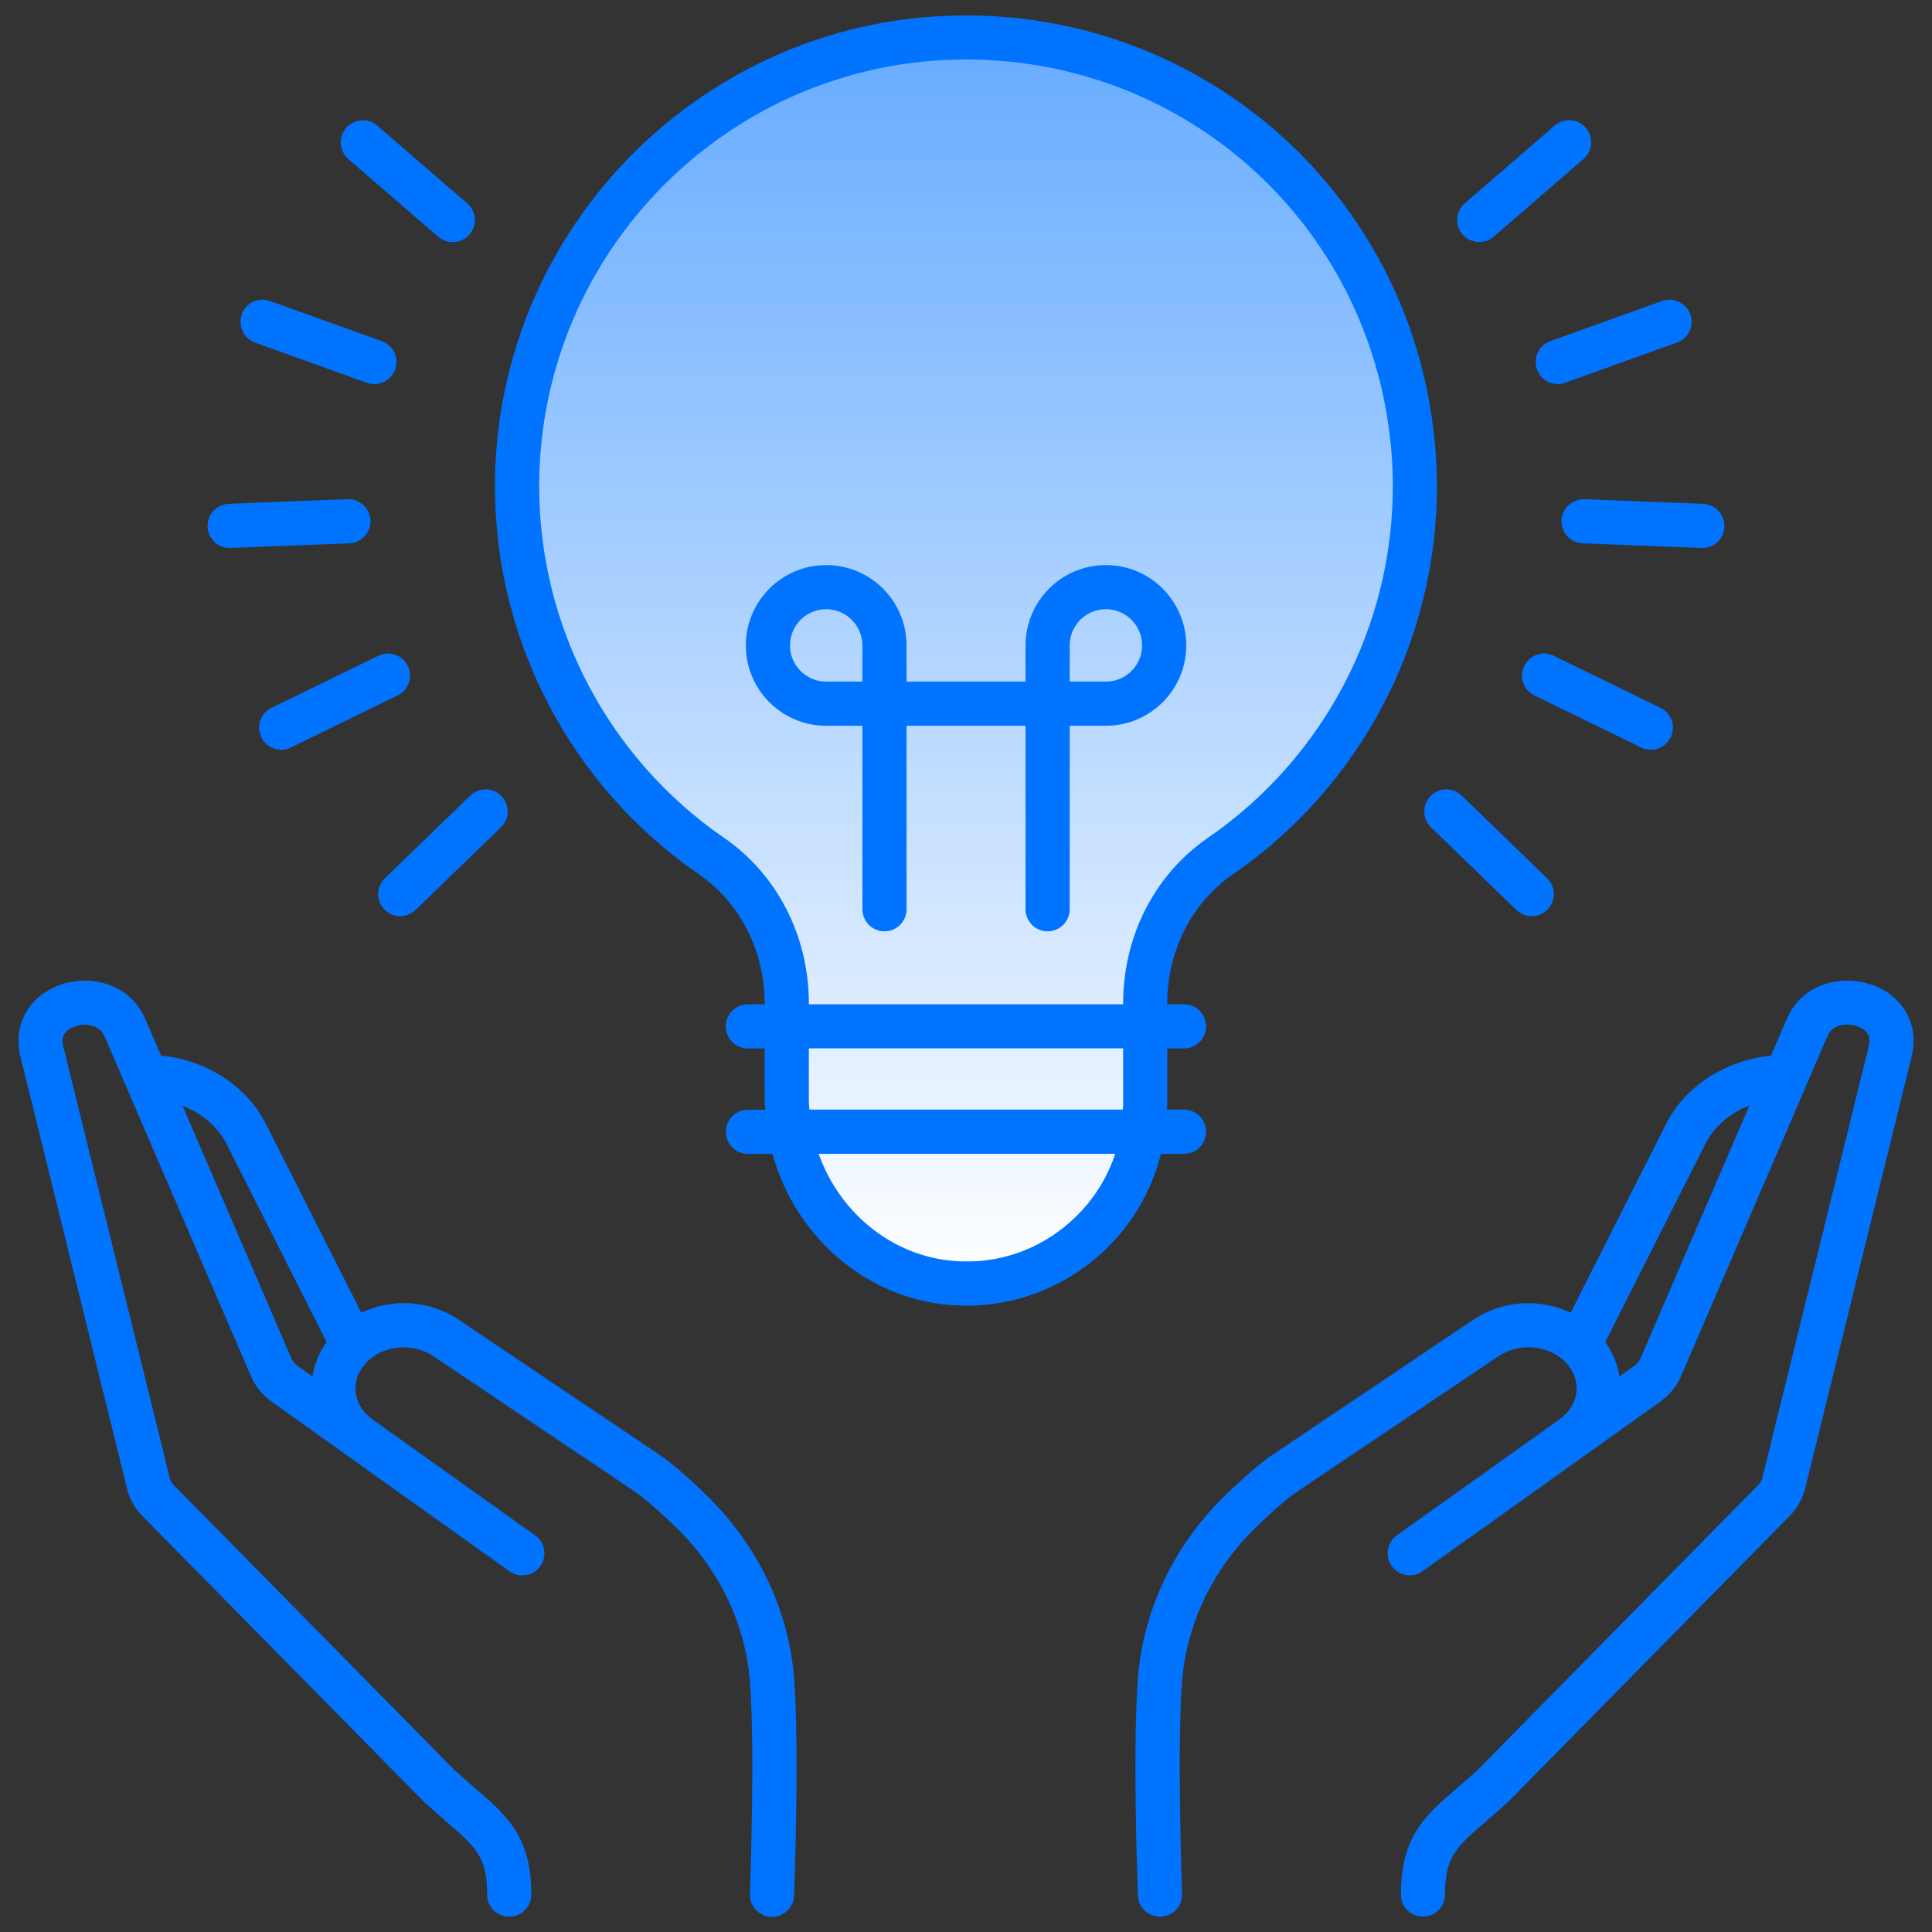
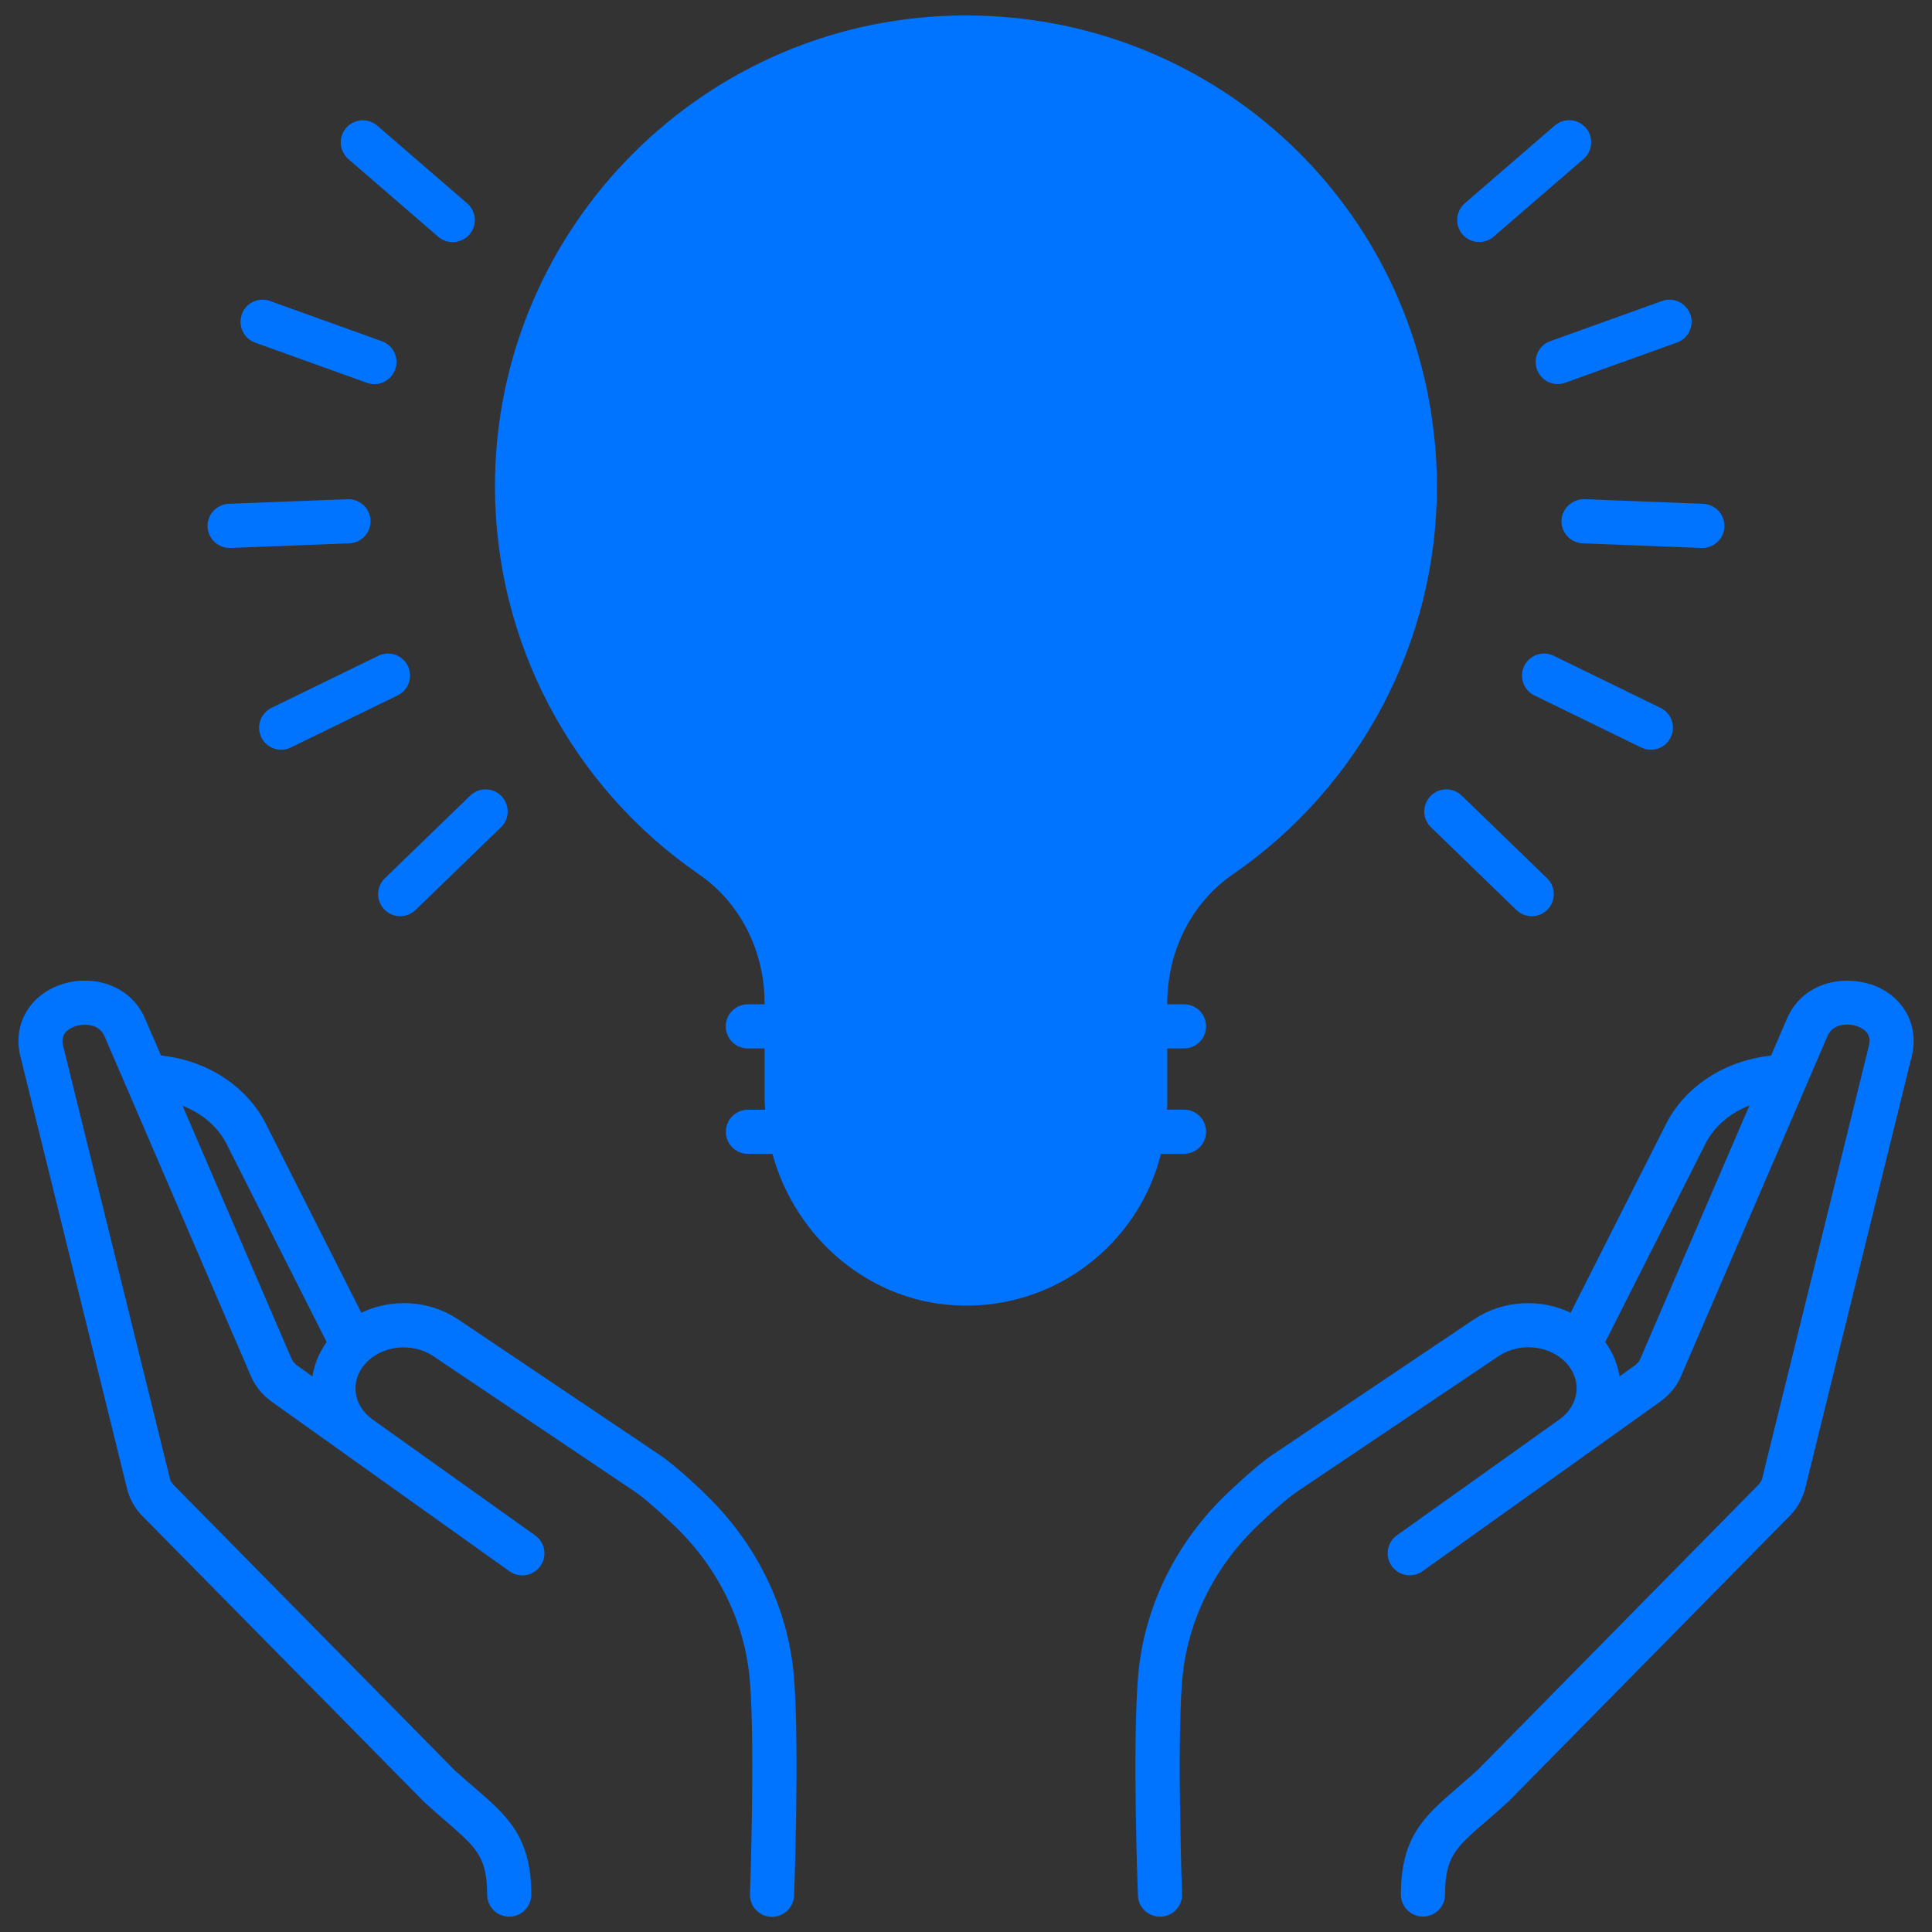
<svg xmlns="http://www.w3.org/2000/svg" width="100" height="100" viewBox="0 0 100 100" fill="none">
  <rect x="0" y="0" width="100" height="100" fill="#333333" stroke="none" />
  <path d="M37.256 44.539L32.25 39.532L29.974 36.346L28.609 33.16L27.243 27.699V24.058L28.154 18.141L32.25 10.403L38.167 4.941L48.18 2.21L55.917 3.121L65.02 6.762L70.937 15.41L73.213 25.423L70.937 34.071L65.475 42.263L60.924 45.905L59.103 51.366V57.283L57.738 61.835L54.097 65.476L48.18 66.386L44.539 64.566L40.898 60.014L40.442 54.552L39.987 48.636L37.256 44.539Z" fill="#0073FF" />
-   <path d="M37.256 44.539L32.25 39.532L29.974 36.346L28.609 33.16L27.243 27.699V24.058L28.154 18.141L32.25 10.403L38.167 4.941L48.18 2.21L55.917 3.121L65.02 6.762L70.937 15.41L73.213 25.423L70.937 34.071L65.475 42.263L60.924 45.905L59.103 51.366V57.283L57.738 61.835L54.097 65.476L48.18 66.386L44.539 64.566L40.898 60.014L40.442 54.552L39.987 48.636L37.256 44.539Z" fill="url(#paint0_linear_1146_6767)" />
-   <path d="M96.826 51.008C95.333 50.5 93.319 50.931 92.538 52.745L91.702 54.686C89.359 54.925 87.277 56.222 86.278 58.202L81.32 68.012C79.767 67.252 77.821 67.325 76.311 68.336L65.908 75.33C65.366 75.697 64.619 76.328 63.625 77.267C60.886 79.853 59.226 83.266 58.948 86.876C58.667 90.525 58.935 97.8 58.948 98.107C58.97 98.696 59.452 99.156 60.041 99.156H60.083C60.685 99.135 61.159 98.627 61.133 98.026C61.133 97.949 60.86 90.567 61.133 87.042C61.368 83.974 62.789 81.068 65.135 78.858C66.245 77.808 66.838 77.347 67.137 77.147L77.54 70.153C78.67 69.394 80.287 69.577 81.15 70.563C81.529 70.998 81.704 71.531 81.644 72.065C81.576 72.628 81.26 73.144 80.744 73.511L72.334 79.507C71.843 79.856 71.728 80.539 72.078 81.03C72.428 81.521 73.111 81.636 73.601 81.286L82.007 75.291L82.011 75.287L85.899 72.513C86.377 72.171 86.748 71.719 86.97 71.199L93.447 56.161C93.447 56.157 93.451 56.153 93.451 56.148L94.548 53.601C94.842 52.918 95.657 52.906 96.127 53.068C96.519 53.2 96.946 53.495 96.779 54.152L91.258 76.54C91.215 76.681 91.13 76.818 90.981 76.959L76.545 91.62C76.161 91.97 75.807 92.277 75.483 92.559C73.784 94.022 72.56 95.076 72.56 98.059C72.56 98.665 73.046 99.151 73.652 99.151C74.258 99.151 74.745 98.665 74.745 98.059C74.745 96.079 75.333 95.572 76.908 94.215C77.249 93.92 77.621 93.6 78.06 93.195L92.509 78.52C92.91 78.145 93.2 77.671 93.366 77.112L98.896 54.685C99.31 53.072 98.461 51.553 96.831 50.998L96.826 51.008ZM84.956 70.341C84.892 70.491 84.776 70.627 84.623 70.734L83.787 71.331C83.701 70.666 83.437 70.034 83.031 69.467L88.224 59.188C88.706 58.232 89.585 57.511 90.644 57.131L84.951 70.342L84.956 70.341ZM36.376 77.267C35.381 76.328 34.635 75.692 34.093 75.33L23.69 68.336C22.179 67.32 20.233 67.252 18.68 68.012L13.722 58.202C12.719 56.222 10.641 54.912 8.299 54.681L7.462 52.744C6.682 50.935 4.668 50.496 3.174 51.008C1.544 51.562 0.695 53.077 1.109 54.686L6.656 77.169C6.81 77.681 7.1 78.15 7.471 78.5L21.992 93.238C22.393 93.605 22.764 93.925 23.101 94.219C24.675 95.576 25.264 96.088 25.264 98.064C25.264 98.67 25.751 99.156 26.357 99.156C26.963 99.156 27.449 98.67 27.449 98.064C27.449 95.086 26.224 94.028 24.526 92.564C24.202 92.282 23.843 91.975 23.502 91.668L8.995 76.939C8.875 76.828 8.79 76.691 8.76 76.597L3.221 54.153C3.055 53.504 3.486 53.209 3.874 53.077C4.348 52.915 5.154 52.928 5.453 53.611L6.55 56.158C6.55 56.162 6.554 56.166 6.554 56.166L13.031 71.204C13.253 71.724 13.624 72.177 14.102 72.518L17.994 75.292L17.998 75.296L26.404 81.291C26.899 81.641 27.577 81.526 27.927 81.035C28.277 80.544 28.162 79.862 27.671 79.512L19.261 73.517C18.745 73.15 18.429 72.638 18.361 72.07C18.301 71.532 18.471 71.003 18.856 70.568C19.718 69.582 21.339 69.399 22.465 70.159L32.868 77.152C33.167 77.353 33.756 77.814 34.87 78.867C37.212 81.078 38.633 83.988 38.868 87.052C39.141 90.576 38.868 97.958 38.868 98.035C38.846 98.637 39.316 99.144 39.917 99.166H39.96C40.545 99.166 41.027 98.705 41.053 98.116C41.065 97.809 41.33 90.534 41.053 86.886C40.775 83.276 39.115 79.867 36.376 77.281L36.376 77.267ZM15.373 70.734C15.219 70.627 15.108 70.491 15.04 70.337L9.356 57.144C10.406 57.528 11.289 58.236 11.771 59.188L16.964 69.467C16.559 70.034 16.294 70.666 16.209 71.332L15.373 70.734ZM61.285 59.669C61.891 59.669 62.378 59.183 62.378 58.577C62.378 57.971 61.891 57.485 61.285 57.485H60.351C60.355 57.374 60.368 57.267 60.368 57.156V54.216H61.285C61.891 54.216 62.378 53.73 62.378 53.124C62.378 52.518 61.891 52.032 61.285 52.032H60.368V51.929C60.368 49.198 61.644 46.689 63.782 45.217C70.387 40.669 74.325 33.176 74.325 25.175C74.325 24.368 74.283 23.545 74.202 22.73C74.197 22.7 74.193 22.674 74.189 22.644C72.904 10.21 62.518 0.849 49.995 0.849C36.58 0.849 25.669 11.764 25.669 25.175C25.669 33.18 29.611 40.674 36.212 45.218C38.35 46.69 39.626 49.199 39.626 51.93V52.032H38.709C38.103 52.032 37.616 52.519 37.616 53.125C37.616 53.73 38.103 54.217 38.709 54.217H39.626V56.824C39.626 57.046 39.643 57.268 39.66 57.49H38.713C38.107 57.49 37.621 57.976 37.621 58.582C37.621 59.188 38.107 59.674 38.713 59.674H40.019C41.222 64.129 45.165 67.457 49.837 67.53H50.003C52.743 67.53 55.32 66.476 57.274 64.552C58.657 63.19 59.596 61.509 60.052 59.674H61.285L61.285 59.669ZM37.459 43.416C31.447 39.277 27.858 32.455 27.858 25.171C27.858 12.963 37.792 3.029 50 3.029C61.427 3.029 70.896 11.588 72.026 22.942C72.031 22.968 72.035 22.998 72.039 23.023C72.108 23.74 72.142 24.462 72.142 25.17C72.142 32.454 68.553 39.276 62.541 43.415C59.81 45.293 58.184 48.476 58.184 51.928V52.03H41.816V51.928C41.816 48.476 40.187 45.297 37.46 43.415L37.459 43.416ZM41.816 56.82V54.212H58.184V57.152C58.184 57.263 58.171 57.37 58.166 57.481H41.846C41.829 57.259 41.812 57.041 41.812 56.815L41.816 56.82ZM55.743 62.99C54.169 64.543 52.069 65.396 49.872 65.341C46.39 65.285 43.424 62.921 42.302 59.67H57.792C57.395 60.911 56.703 62.047 55.743 62.99ZM44.688 37.516V47.061C44.688 47.667 45.174 48.154 45.78 48.154C46.386 48.154 46.872 47.667 46.872 47.061V37.516H53.132V47.061C53.132 47.667 53.618 48.154 54.224 48.154C54.83 48.154 55.317 47.667 55.317 47.061V37.516H57.241C59.507 37.516 61.35 35.673 61.35 33.407C61.35 31.141 59.507 29.298 57.241 29.298C54.975 29.298 53.132 31.141 53.132 33.407V35.331H46.872V33.407C46.872 31.141 45.029 29.298 42.763 29.298C40.497 29.298 38.654 31.141 38.654 33.407C38.654 35.673 40.497 37.516 42.763 37.516H44.688ZM55.317 33.407C55.317 32.349 56.179 31.482 57.241 31.482C58.299 31.482 59.166 32.344 59.166 33.407C59.166 34.465 58.304 35.331 57.241 35.331H55.317V33.407ZM40.839 33.407C40.839 32.349 41.701 31.482 42.763 31.482C43.821 31.482 44.687 32.344 44.687 33.407V35.331H42.763C41.705 35.331 40.839 34.469 40.839 33.407ZM75.738 12.102C75.346 11.645 75.397 10.954 75.849 10.561L80.504 6.537C80.961 6.145 81.648 6.192 82.045 6.648C82.437 7.105 82.386 7.796 81.934 8.189L77.279 12.213C77.074 12.392 76.818 12.477 76.562 12.477C76.255 12.477 75.952 12.349 75.734 12.102H75.738ZM80.253 17.708L86.043 15.626C86.606 15.421 87.234 15.716 87.443 16.283C87.647 16.851 87.353 17.478 86.785 17.683L80.995 19.765C80.876 19.808 80.748 19.829 80.628 19.829C80.18 19.829 79.762 19.552 79.6 19.104C79.395 18.536 79.689 17.909 80.257 17.704L80.253 17.708ZM82.007 25.888L88.155 26.127C88.757 26.153 89.226 26.656 89.205 27.262C89.184 27.851 88.697 28.312 88.113 28.312H88.07L81.921 28.073C81.32 28.047 80.85 27.544 80.871 26.938C80.897 26.332 81.435 25.871 82.007 25.888ZM85.928 36.684C86.47 36.948 86.696 37.601 86.431 38.143C86.244 38.531 85.855 38.758 85.45 38.758C85.288 38.758 85.126 38.723 84.972 38.647L79.442 35.95C78.9 35.685 78.674 35.032 78.939 34.49C79.203 33.949 79.852 33.722 80.398 33.987L85.928 36.684ZM74.078 41.241C74.496 40.806 75.187 40.797 75.623 41.215L80.043 45.495C80.478 45.913 80.487 46.605 80.069 47.04C79.856 47.262 79.57 47.373 79.284 47.373C79.011 47.373 78.738 47.27 78.524 47.066L74.104 42.786C73.668 42.367 73.66 41.676 74.078 41.241ZM18.065 8.193C17.609 7.8 17.558 7.109 17.954 6.652C18.351 6.196 19.038 6.149 19.495 6.542L24.15 10.565C24.607 10.958 24.658 11.649 24.261 12.106C24.044 12.353 23.741 12.481 23.433 12.481C23.177 12.481 22.925 12.396 22.716 12.217L18.061 8.193H18.065ZM12.561 16.283C12.766 15.716 13.393 15.421 13.96 15.626L19.751 17.708C20.318 17.913 20.613 18.536 20.408 19.108C20.246 19.552 19.828 19.833 19.38 19.833C19.256 19.833 19.132 19.812 19.012 19.769L13.222 17.687C12.655 17.482 12.36 16.859 12.565 16.287L12.561 16.283ZM10.794 27.262C10.769 26.661 11.238 26.153 11.844 26.127L17.993 25.888C18.599 25.871 19.102 26.332 19.128 26.938C19.153 27.54 18.684 28.047 18.078 28.073L11.929 28.312H11.887C11.302 28.312 10.82 27.851 10.794 27.262ZM20.561 35.95L15.031 38.647C14.878 38.724 14.716 38.758 14.553 38.758C14.148 38.758 13.76 38.532 13.572 38.143C13.308 37.601 13.534 36.948 14.076 36.684L19.606 33.987C20.152 33.723 20.805 33.949 21.065 34.491C21.329 35.033 21.103 35.685 20.561 35.95ZM19.93 47.039C19.512 46.604 19.52 45.913 19.956 45.495L24.376 41.215C24.811 40.797 25.503 40.805 25.921 41.241C26.339 41.676 26.331 42.367 25.895 42.785L21.475 47.065C21.261 47.27 20.988 47.372 20.715 47.372C20.429 47.372 20.143 47.261 19.93 47.039Z" fill="#0073FF" stroke="#0073FF" stroke-width="0.1" />
+   <path d="M96.826 51.008C95.333 50.5 93.319 50.931 92.538 52.745L91.702 54.686C89.359 54.925 87.277 56.222 86.278 58.202L81.32 68.012C79.767 67.252 77.821 67.325 76.311 68.336L65.908 75.33C65.366 75.697 64.619 76.328 63.625 77.267C60.886 79.853 59.226 83.266 58.948 86.876C58.667 90.525 58.935 97.8 58.948 98.107C58.97 98.696 59.452 99.156 60.041 99.156H60.083C60.685 99.135 61.159 98.627 61.133 98.026C61.133 97.949 60.86 90.567 61.133 87.042C61.368 83.974 62.789 81.068 65.135 78.858C66.245 77.808 66.838 77.347 67.137 77.147L77.54 70.153C78.67 69.394 80.287 69.577 81.15 70.563C81.529 70.998 81.704 71.531 81.644 72.065C81.576 72.628 81.26 73.144 80.744 73.511L72.334 79.507C71.843 79.856 71.728 80.539 72.078 81.03C72.428 81.521 73.111 81.636 73.601 81.286L82.007 75.291L82.011 75.287L85.899 72.513C86.377 72.171 86.748 71.719 86.97 71.199L93.447 56.161C93.447 56.157 93.451 56.153 93.451 56.148L94.548 53.601C94.842 52.918 95.657 52.906 96.127 53.068C96.519 53.2 96.946 53.495 96.779 54.152L91.258 76.54C91.215 76.681 91.13 76.818 90.981 76.959L76.545 91.62C76.161 91.97 75.807 92.277 75.483 92.559C73.784 94.022 72.56 95.076 72.56 98.059C72.56 98.665 73.046 99.151 73.652 99.151C74.258 99.151 74.745 98.665 74.745 98.059C74.745 96.079 75.333 95.572 76.908 94.215C77.249 93.92 77.621 93.6 78.06 93.195L92.509 78.52C92.91 78.145 93.2 77.671 93.366 77.112L98.896 54.685C99.31 53.072 98.461 51.553 96.831 50.998L96.826 51.008ZM84.956 70.341C84.892 70.491 84.776 70.627 84.623 70.734L83.787 71.331C83.701 70.666 83.437 70.034 83.031 69.467L88.224 59.188C88.706 58.232 89.585 57.511 90.644 57.131L84.951 70.342L84.956 70.341ZM36.376 77.267C35.381 76.328 34.635 75.692 34.093 75.33L23.69 68.336C22.179 67.32 20.233 67.252 18.68 68.012L13.722 58.202C12.719 56.222 10.641 54.912 8.299 54.681L7.462 52.744C6.682 50.935 4.668 50.496 3.174 51.008C1.544 51.562 0.695 53.077 1.109 54.686L6.656 77.169C6.81 77.681 7.1 78.15 7.471 78.5L21.992 93.238C22.393 93.605 22.764 93.925 23.101 94.219C24.675 95.576 25.264 96.088 25.264 98.064C25.264 98.67 25.751 99.156 26.357 99.156C26.963 99.156 27.449 98.67 27.449 98.064C27.449 95.086 26.224 94.028 24.526 92.564C24.202 92.282 23.843 91.975 23.502 91.668L8.995 76.939C8.875 76.828 8.79 76.691 8.76 76.597L3.221 54.153C3.055 53.504 3.486 53.209 3.874 53.077C4.348 52.915 5.154 52.928 5.453 53.611L6.55 56.158C6.55 56.162 6.554 56.166 6.554 56.166L13.031 71.204C13.253 71.724 13.624 72.177 14.102 72.518L17.994 75.292L17.998 75.296L26.404 81.291C26.899 81.641 27.577 81.526 27.927 81.035C28.277 80.544 28.162 79.862 27.671 79.512L19.261 73.517C18.745 73.15 18.429 72.638 18.361 72.07C18.301 71.532 18.471 71.003 18.856 70.568C19.718 69.582 21.339 69.399 22.465 70.159L32.868 77.152C33.167 77.353 33.756 77.814 34.87 78.867C37.212 81.078 38.633 83.988 38.868 87.052C39.141 90.576 38.868 97.958 38.868 98.035C38.846 98.637 39.316 99.144 39.917 99.166H39.96C40.545 99.166 41.027 98.705 41.053 98.116C41.065 97.809 41.33 90.534 41.053 86.886C40.775 83.276 39.115 79.867 36.376 77.281L36.376 77.267ZM15.373 70.734C15.219 70.627 15.108 70.491 15.04 70.337L9.356 57.144C10.406 57.528 11.289 58.236 11.771 59.188L16.964 69.467C16.559 70.034 16.294 70.666 16.209 71.332L15.373 70.734ZM61.285 59.669C61.891 59.669 62.378 59.183 62.378 58.577C62.378 57.971 61.891 57.485 61.285 57.485H60.351C60.355 57.374 60.368 57.267 60.368 57.156V54.216H61.285C61.891 54.216 62.378 53.73 62.378 53.124C62.378 52.518 61.891 52.032 61.285 52.032H60.368V51.929C60.368 49.198 61.644 46.689 63.782 45.217C70.387 40.669 74.325 33.176 74.325 25.175C74.325 24.368 74.283 23.545 74.202 22.73C74.197 22.7 74.193 22.674 74.189 22.644C72.904 10.21 62.518 0.849 49.995 0.849C36.58 0.849 25.669 11.764 25.669 25.175C25.669 33.18 29.611 40.674 36.212 45.218C38.35 46.69 39.626 49.199 39.626 51.93V52.032H38.709C38.103 52.032 37.616 52.519 37.616 53.125C37.616 53.73 38.103 54.217 38.709 54.217H39.626V56.824C39.626 57.046 39.643 57.268 39.66 57.49H38.713C38.107 57.49 37.621 57.976 37.621 58.582C37.621 59.188 38.107 59.674 38.713 59.674H40.019C41.222 64.129 45.165 67.457 49.837 67.53H50.003C52.743 67.53 55.32 66.476 57.274 64.552C58.657 63.19 59.596 61.509 60.052 59.674H61.285L61.285 59.669ZM37.459 43.416C31.447 39.277 27.858 32.455 27.858 25.171C27.858 12.963 37.792 3.029 50 3.029C61.427 3.029 70.896 11.588 72.026 22.942C72.031 22.968 72.035 22.998 72.039 23.023C72.108 23.74 72.142 24.462 72.142 25.17C72.142 32.454 68.553 39.276 62.541 43.415C59.81 45.293 58.184 48.476 58.184 51.928V52.03H41.816V51.928C41.816 48.476 40.187 45.297 37.46 43.415L37.459 43.416ZM41.816 56.82V54.212H58.184V57.152C58.184 57.263 58.171 57.37 58.166 57.481H41.846C41.829 57.259 41.812 57.041 41.812 56.815L41.816 56.82ZM55.743 62.99C54.169 64.543 52.069 65.396 49.872 65.341C46.39 65.285 43.424 62.921 42.302 59.67H57.792C57.395 60.911 56.703 62.047 55.743 62.99ZM44.688 37.516V47.061C44.688 47.667 45.174 48.154 45.78 48.154C46.386 48.154 46.872 47.667 46.872 47.061V37.516H53.132V47.061C53.132 47.667 53.618 48.154 54.224 48.154C54.83 48.154 55.317 47.667 55.317 47.061V37.516H57.241C59.507 37.516 61.35 35.673 61.35 33.407C61.35 31.141 59.507 29.298 57.241 29.298C54.975 29.298 53.132 31.141 53.132 33.407V35.331H46.872V33.407C46.872 31.141 45.029 29.298 42.763 29.298C40.497 29.298 38.654 31.141 38.654 33.407C38.654 35.673 40.497 37.516 42.763 37.516H44.688ZM55.317 33.407C55.317 32.349 56.179 31.482 57.241 31.482C58.299 31.482 59.166 32.344 59.166 33.407C59.166 34.465 58.304 35.331 57.241 35.331H55.317V33.407ZM40.839 33.407C40.839 32.349 41.701 31.482 42.763 31.482C43.821 31.482 44.687 32.344 44.687 33.407V35.331H42.763C41.705 35.331 40.839 34.469 40.839 33.407ZM75.738 12.102C75.346 11.645 75.397 10.954 75.849 10.561L80.504 6.537C80.961 6.145 81.648 6.192 82.045 6.648C82.437 7.105 82.386 7.796 81.934 8.189L77.279 12.213C77.074 12.392 76.818 12.477 76.562 12.477C76.255 12.477 75.952 12.349 75.734 12.102H75.738ZM80.253 17.708L86.043 15.626C86.606 15.421 87.234 15.716 87.443 16.283C87.647 16.851 87.353 17.478 86.785 17.683L80.995 19.765C80.876 19.808 80.748 19.829 80.628 19.829C80.18 19.829 79.762 19.552 79.6 19.104C79.395 18.536 79.689 17.909 80.257 17.704L80.253 17.708ZM82.007 25.888L88.155 26.127C88.757 26.153 89.226 26.656 89.205 27.262C89.184 27.851 88.697 28.312 88.113 28.312H88.07L81.921 28.073C81.32 28.047 80.85 27.544 80.871 26.938C80.897 26.332 81.435 25.871 82.007 25.888ZM85.928 36.684C86.47 36.948 86.696 37.601 86.431 38.143C86.244 38.531 85.855 38.758 85.45 38.758C85.288 38.758 85.126 38.723 84.972 38.647L79.442 35.95C78.9 35.685 78.674 35.032 78.939 34.49C79.203 33.949 79.852 33.722 80.398 33.987L85.928 36.684ZM74.078 41.241C74.496 40.806 75.187 40.797 75.623 41.215L80.043 45.495C80.478 45.913 80.487 46.605 80.069 47.04C79.856 47.262 79.57 47.373 79.284 47.373C79.011 47.373 78.738 47.27 78.524 47.066L74.104 42.786C73.668 42.367 73.66 41.676 74.078 41.241ZM18.065 8.193C17.609 7.8 17.558 7.109 17.954 6.652C18.351 6.196 19.038 6.149 19.495 6.542L24.15 10.565C24.607 10.958 24.658 11.649 24.261 12.106C24.044 12.353 23.741 12.481 23.433 12.481C23.177 12.481 22.925 12.396 22.716 12.217L18.061 8.193ZM12.561 16.283C12.766 15.716 13.393 15.421 13.96 15.626L19.751 17.708C20.318 17.913 20.613 18.536 20.408 19.108C20.246 19.552 19.828 19.833 19.38 19.833C19.256 19.833 19.132 19.812 19.012 19.769L13.222 17.687C12.655 17.482 12.36 16.859 12.565 16.287L12.561 16.283ZM10.794 27.262C10.769 26.661 11.238 26.153 11.844 26.127L17.993 25.888C18.599 25.871 19.102 26.332 19.128 26.938C19.153 27.54 18.684 28.047 18.078 28.073L11.929 28.312H11.887C11.302 28.312 10.82 27.851 10.794 27.262ZM20.561 35.95L15.031 38.647C14.878 38.724 14.716 38.758 14.553 38.758C14.148 38.758 13.76 38.532 13.572 38.143C13.308 37.601 13.534 36.948 14.076 36.684L19.606 33.987C20.152 33.723 20.805 33.949 21.065 34.491C21.329 35.033 21.103 35.685 20.561 35.95ZM19.93 47.039C19.512 46.604 19.52 45.913 19.956 45.495L24.376 41.215C24.811 40.797 25.503 40.805 25.921 41.241C26.339 41.676 26.331 42.367 25.895 42.785L21.475 47.065C21.261 47.27 20.988 47.372 20.715 47.372C20.429 47.372 20.143 47.261 19.93 47.039Z" fill="#0073FF" stroke="#0073FF" stroke-width="0.1" />
  <defs>
    <linearGradient id="paint0_linear_1146_6767" x1="50.228" y1="-41.562" x2="50.228" y2="66.386" gradientUnits="userSpaceOnUse">
      <stop stop-color="white" stop-opacity="0" />
      <stop offset="1" stop-color="white" />
    </linearGradient>
  </defs>
</svg>